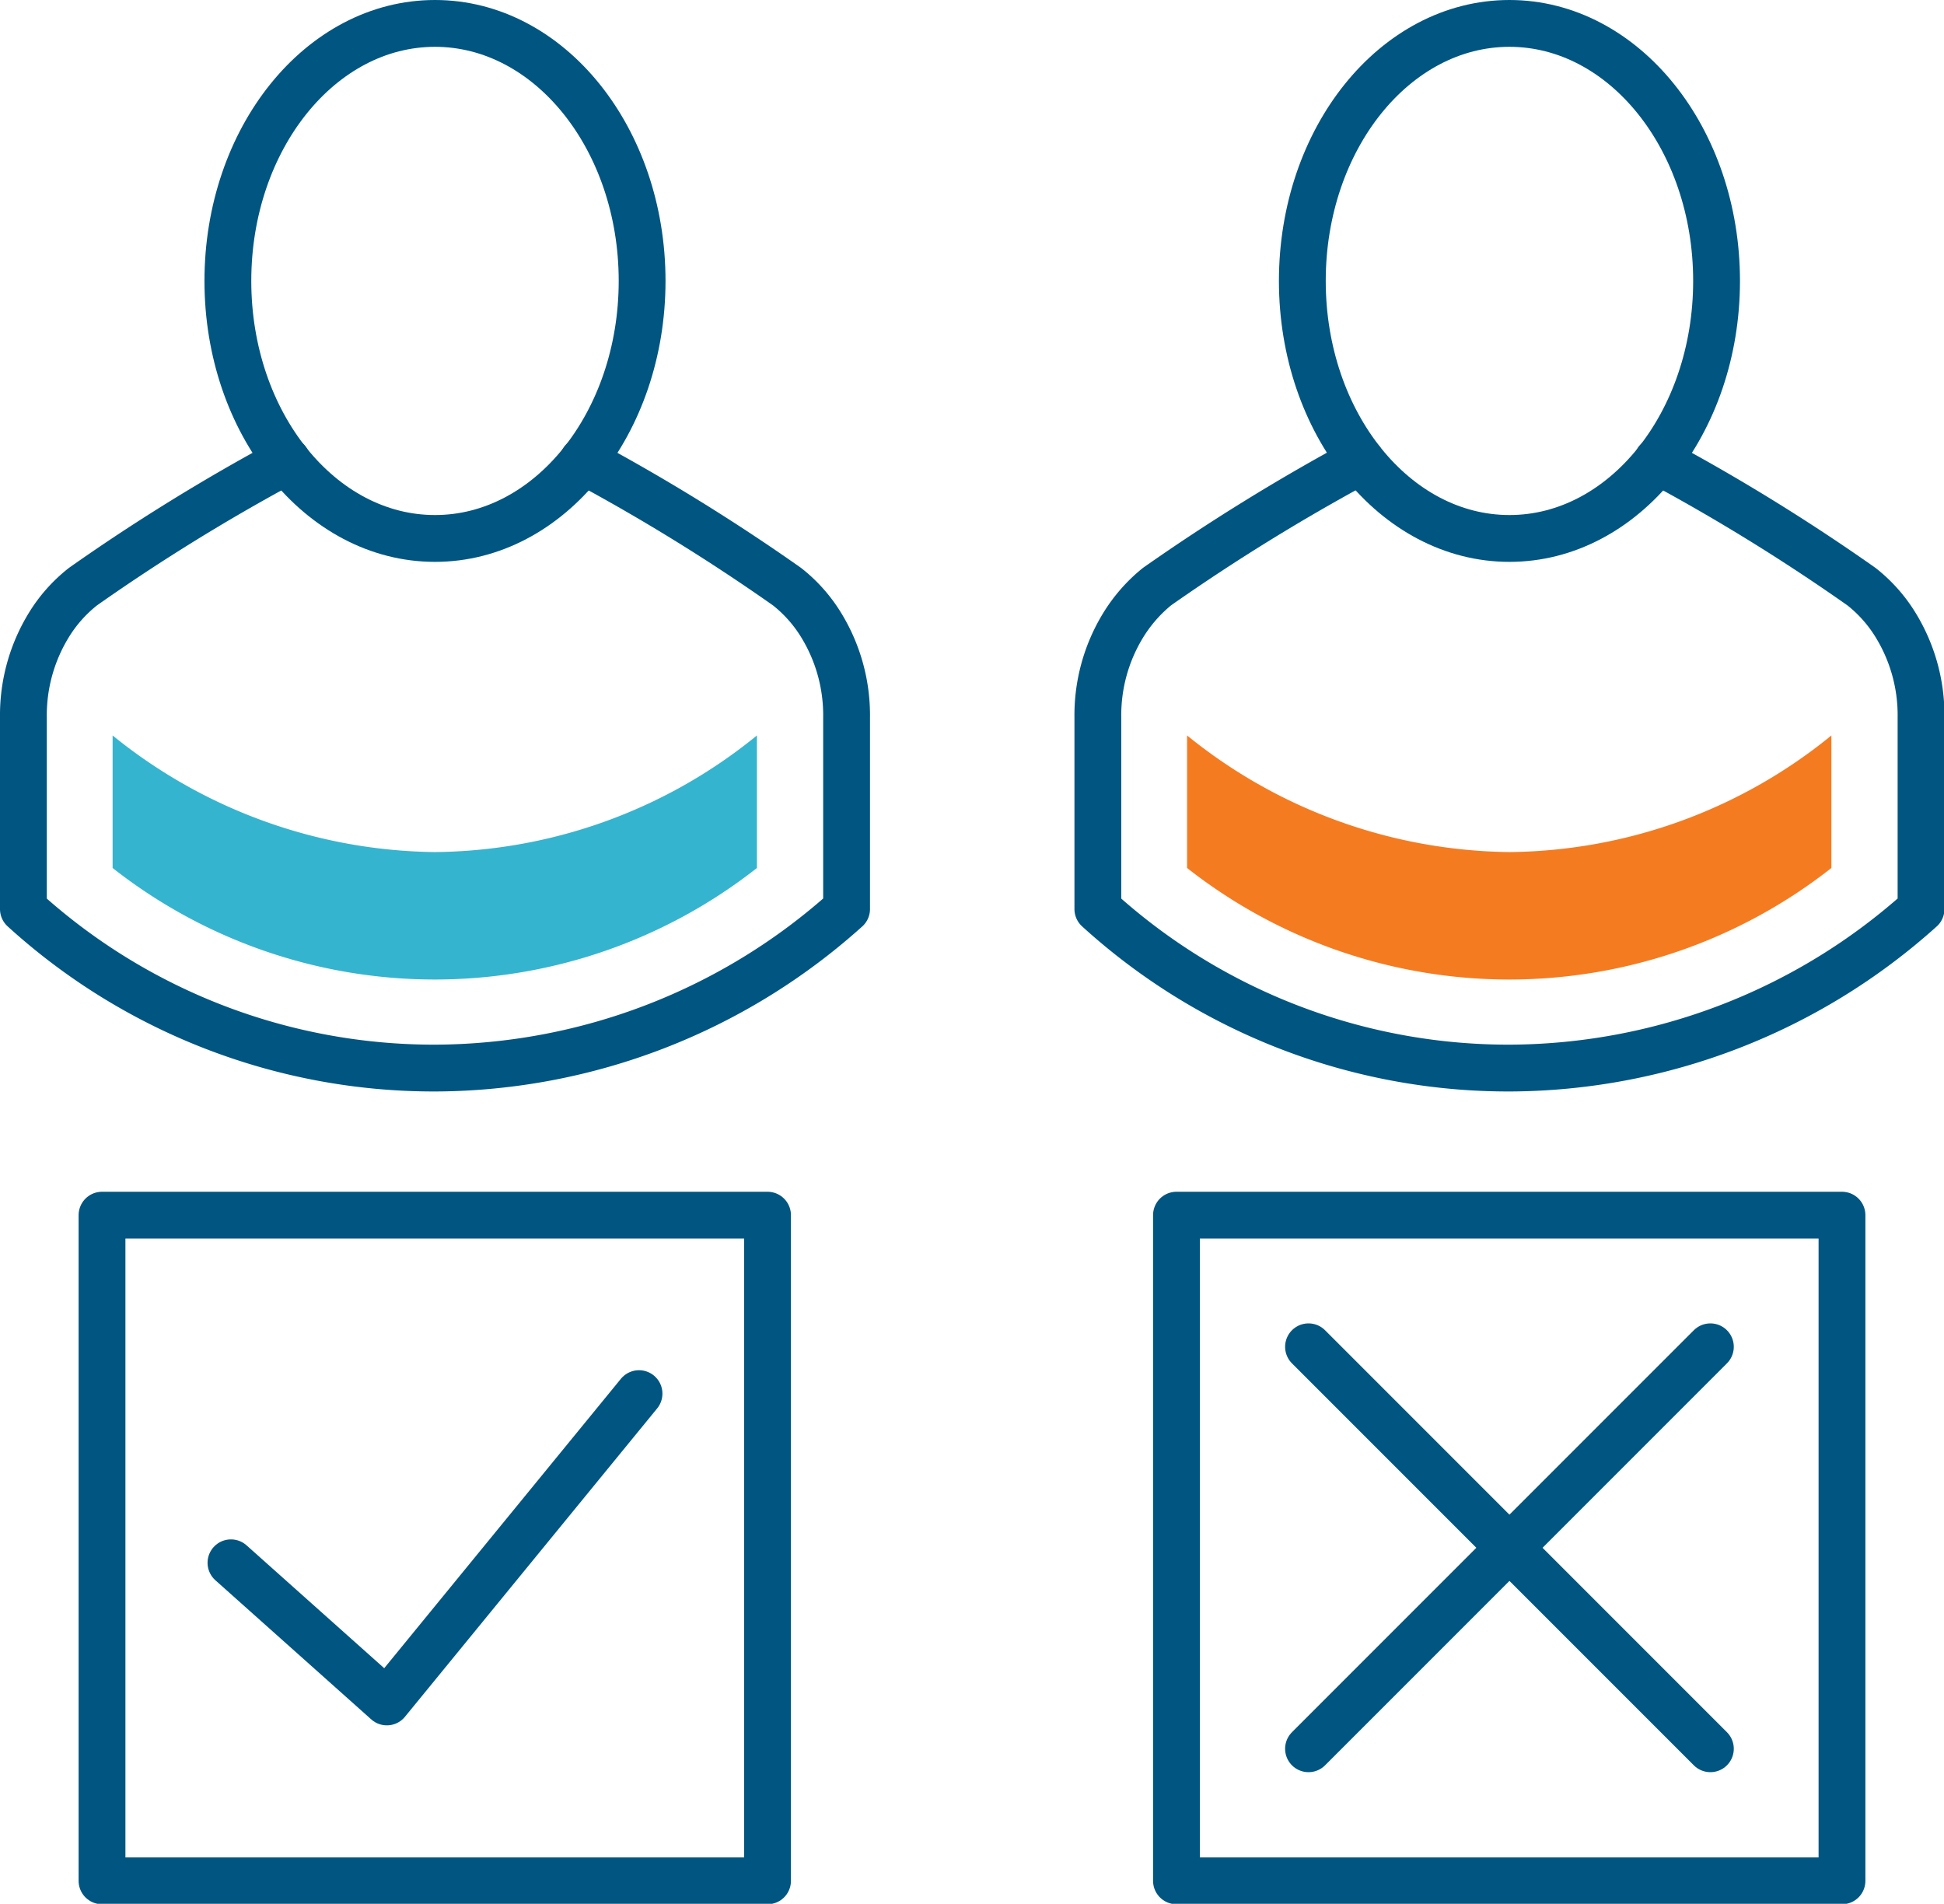
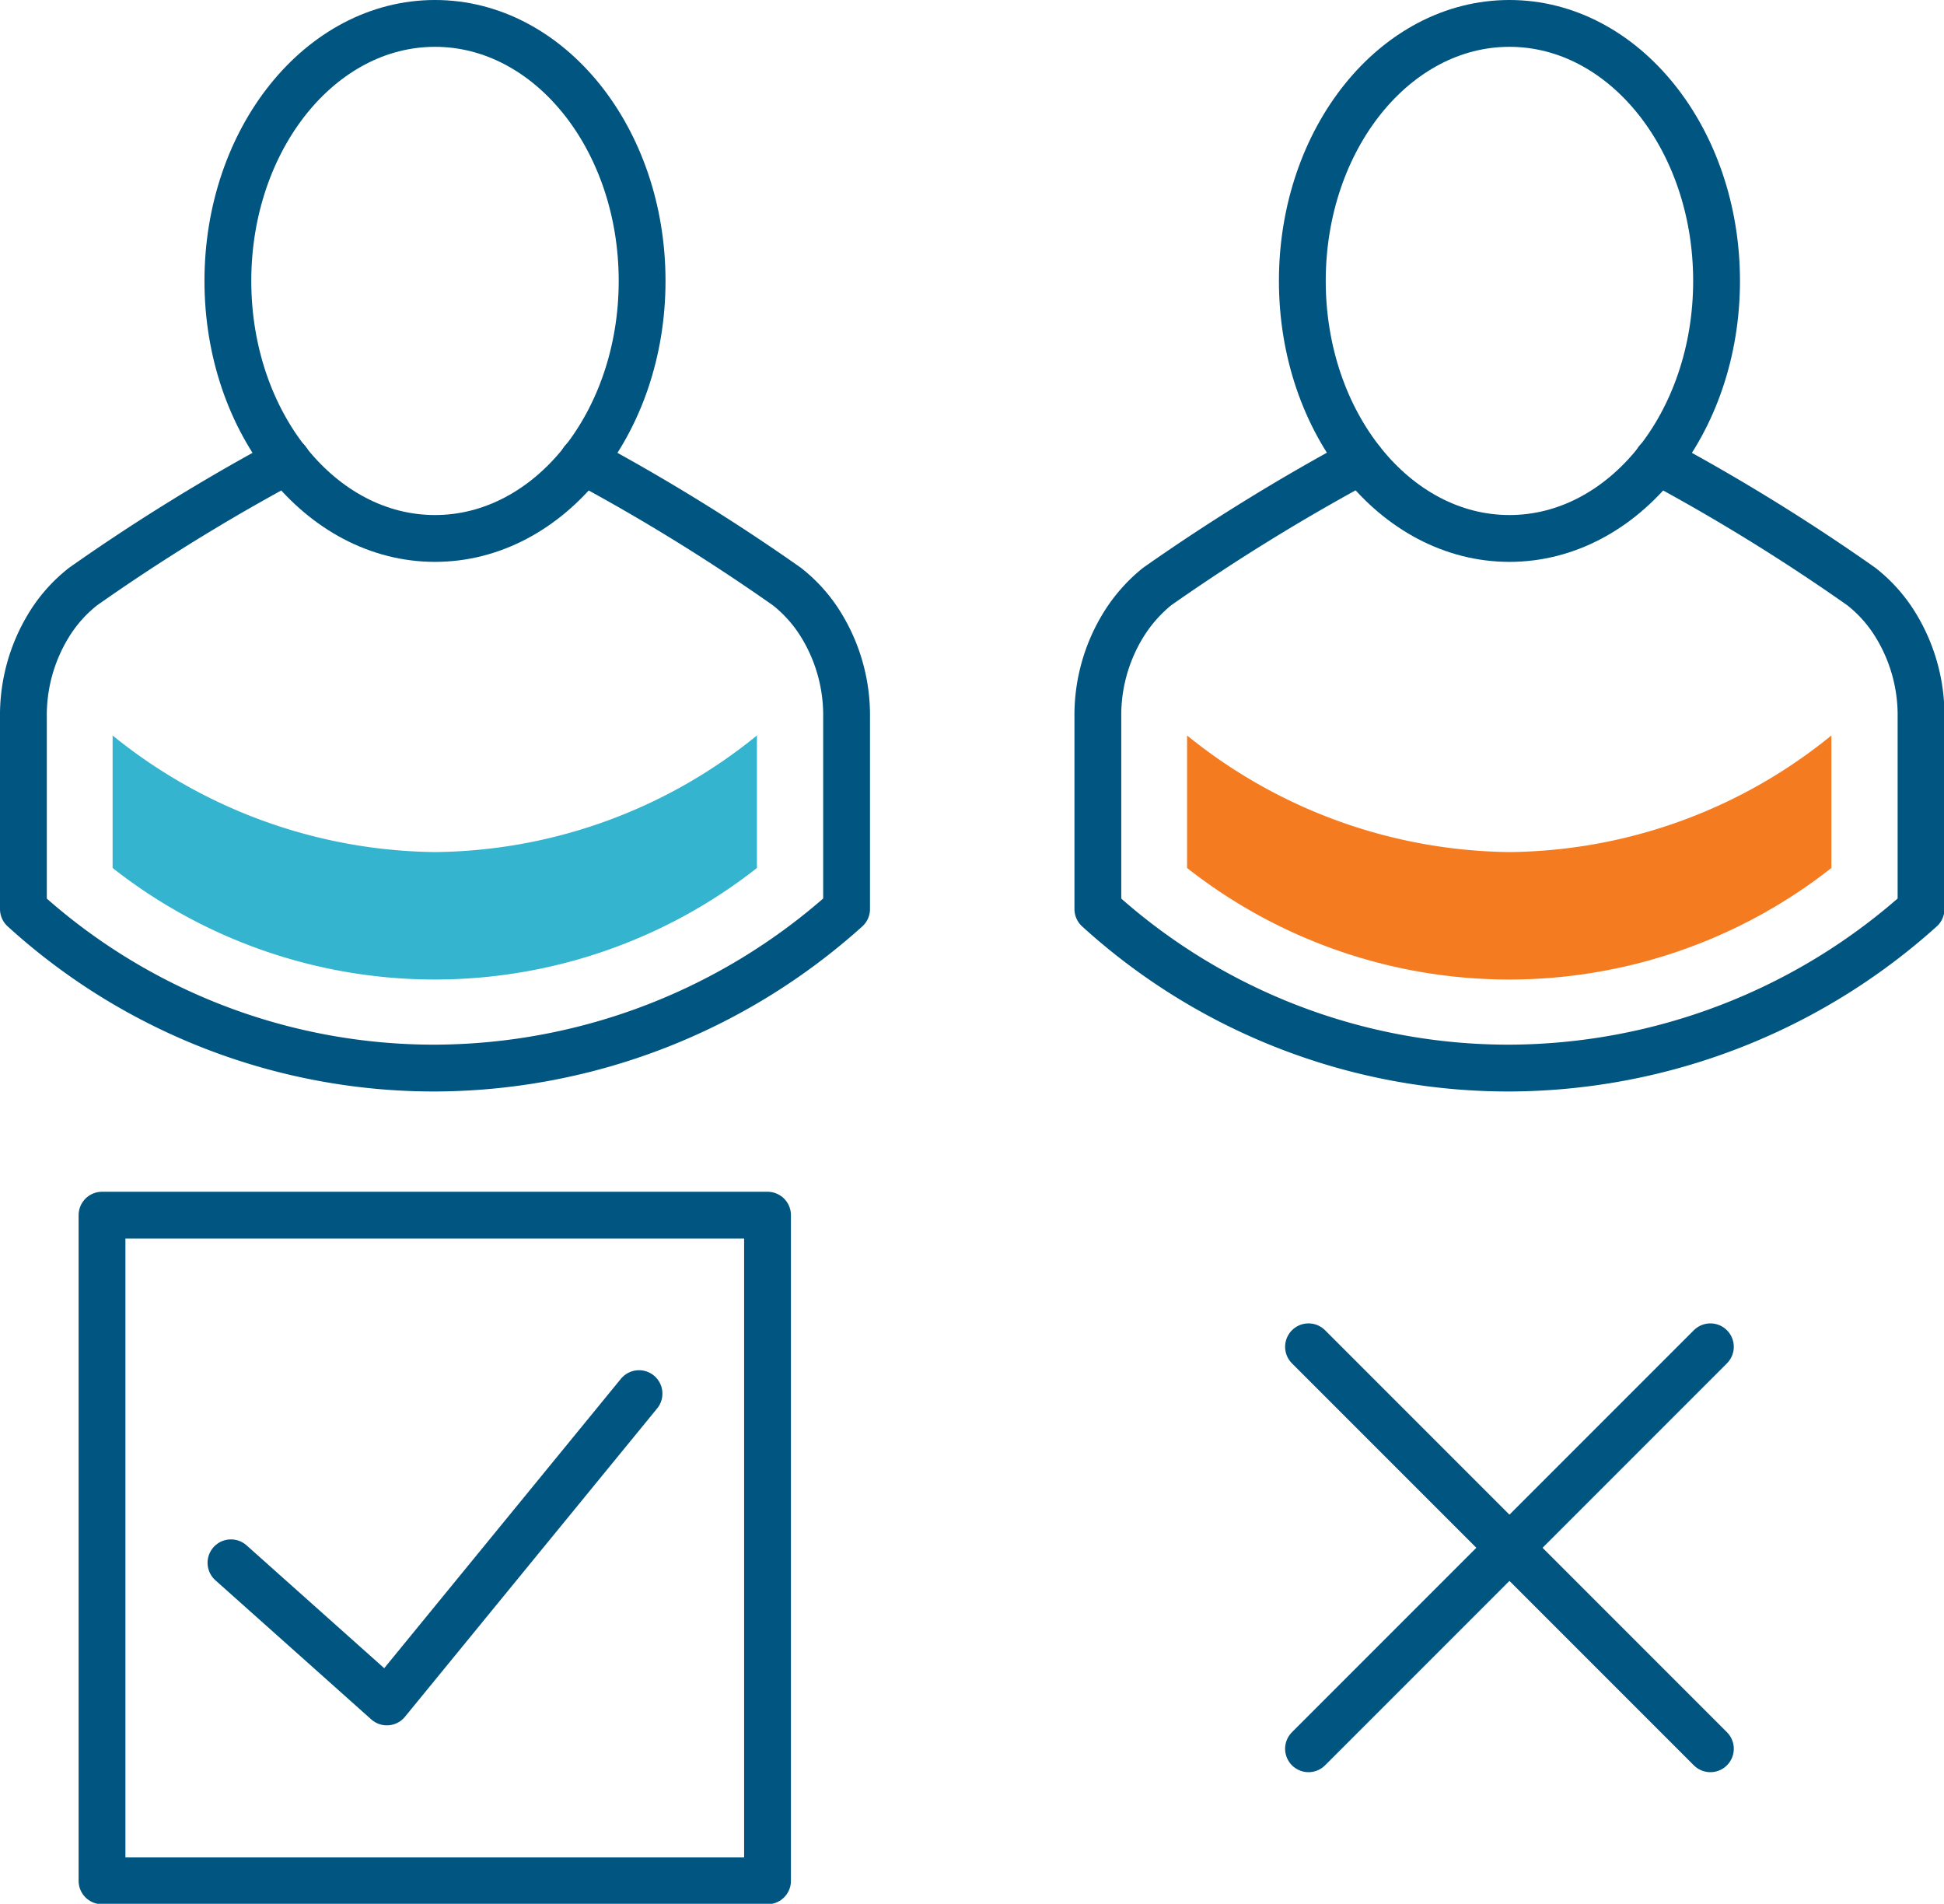
<svg xmlns="http://www.w3.org/2000/svg" viewBox="0 0 44.02 43.1">
  <defs>
    <style>.cls-1{fill:none;stroke:#005581;stroke-linecap:round;stroke-linejoin:round;stroke-width:1.06px;}.cls-2{fill:#f57b20;}.cls-3{fill:#35b4cf;}</style>
  </defs>
  <g id="Layer_2" data-name="Layer 2">
    <g id="Layer_1-2" data-name="Layer 1">
      <ellipse class="cls-1" cx="9.85" cy="6.36" rx="4.69" ry="5.83" />
      <path class="cls-1" d="M13.2,10.43a44.86,44.86,0,0,1,4.62,2.85,3.29,3.29,0,0,1,.78.88,3.9,3.9,0,0,1,.57,2.08v4.34a14,14,0,0,1-9.32,3.6,13.81,13.81,0,0,1-9.32-3.6V16.24a3.9,3.9,0,0,1,.57-2.08,3.29,3.29,0,0,1,.78-.88A44.86,44.86,0,0,1,6.5,10.43" />
      <ellipse class="cls-1" cx="34.18" cy="6.36" rx="4.69" ry="5.83" />
      <path class="cls-1" d="M37.53,10.43a44.86,44.86,0,0,1,4.62,2.85,3.29,3.29,0,0,1,.78.88,3.9,3.9,0,0,1,.57,2.08v4.34a14,14,0,0,1-9.32,3.6,13.81,13.81,0,0,1-9.32-3.6V16.24a3.9,3.9,0,0,1,.57-2.08,3.44,3.44,0,0,1,.77-.88,46,46,0,0,1,4.62-2.85" />
      <polyline class="cls-1" points="5.23 35.38 8.76 38.53 14.47 31.55" />
      <rect class="cls-1" x="2.31" y="27.51" width="15.07" height="15.07" />
-       <rect class="cls-1" x="26.64" y="27.51" width="15.07" height="15.07" />
      <line class="cls-1" x1="29.63" y1="30.49" x2="38.73" y2="39.59" />
      <line class="cls-1" x1="29.63" y1="39.59" x2="38.73" y2="30.49" />
      <path class="cls-2" d="M26.88,16.65v3a11.8,11.8,0,0,0,14.59,0v-3a11.71,11.71,0,0,1-7.29,2.64A11.79,11.79,0,0,1,26.88,16.65Z" />
      <path class="cls-3" d="M2.55,16.65v3a11.8,11.8,0,0,0,14.59,0v-3a11.71,11.71,0,0,1-7.29,2.64A11.79,11.79,0,0,1,2.55,16.65Z" />
    </g>
  </g>
</svg>